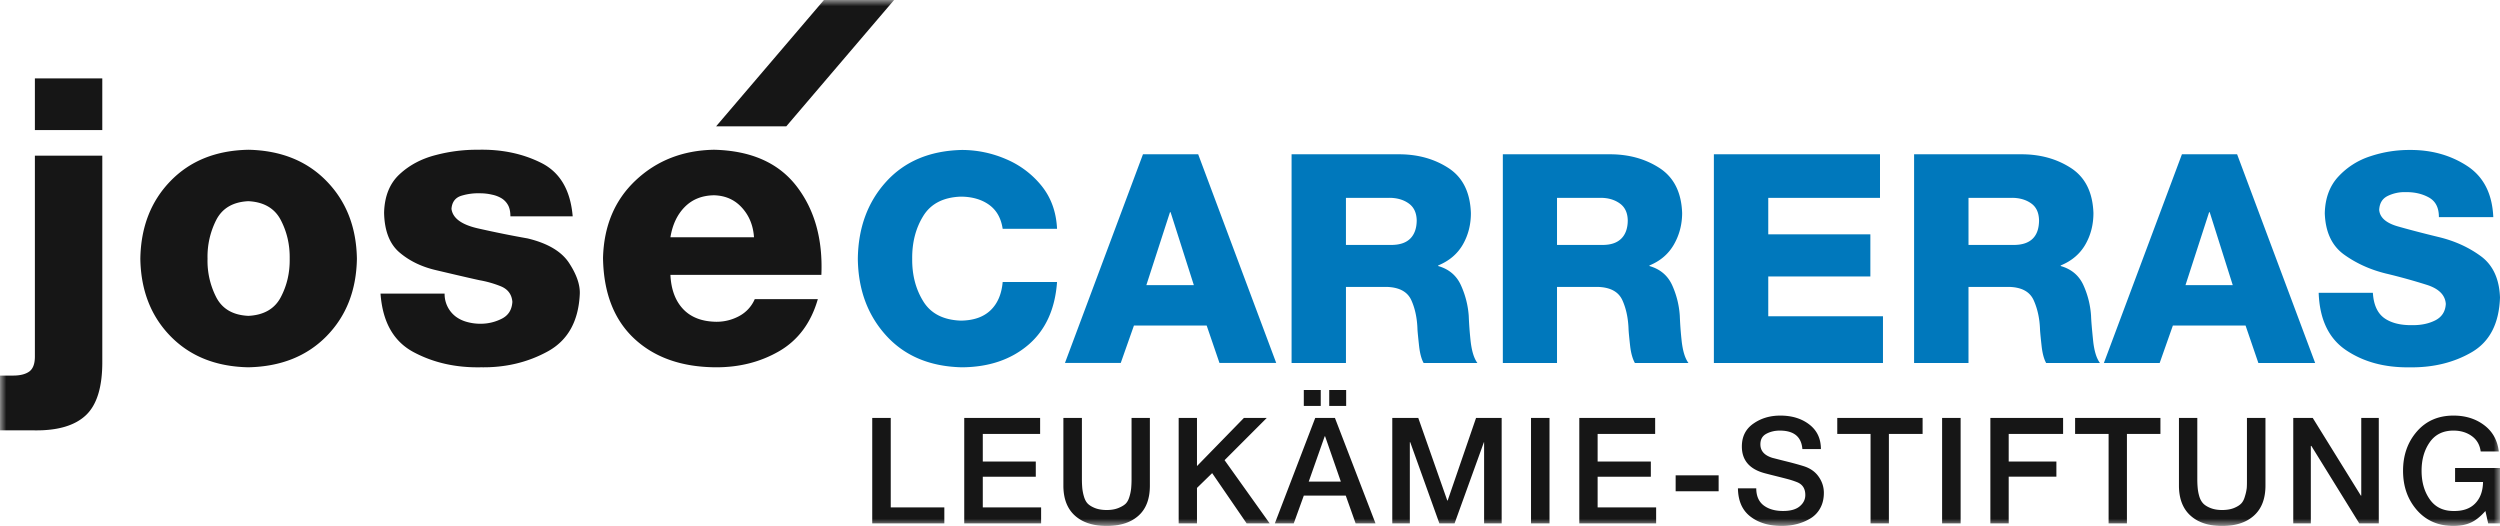
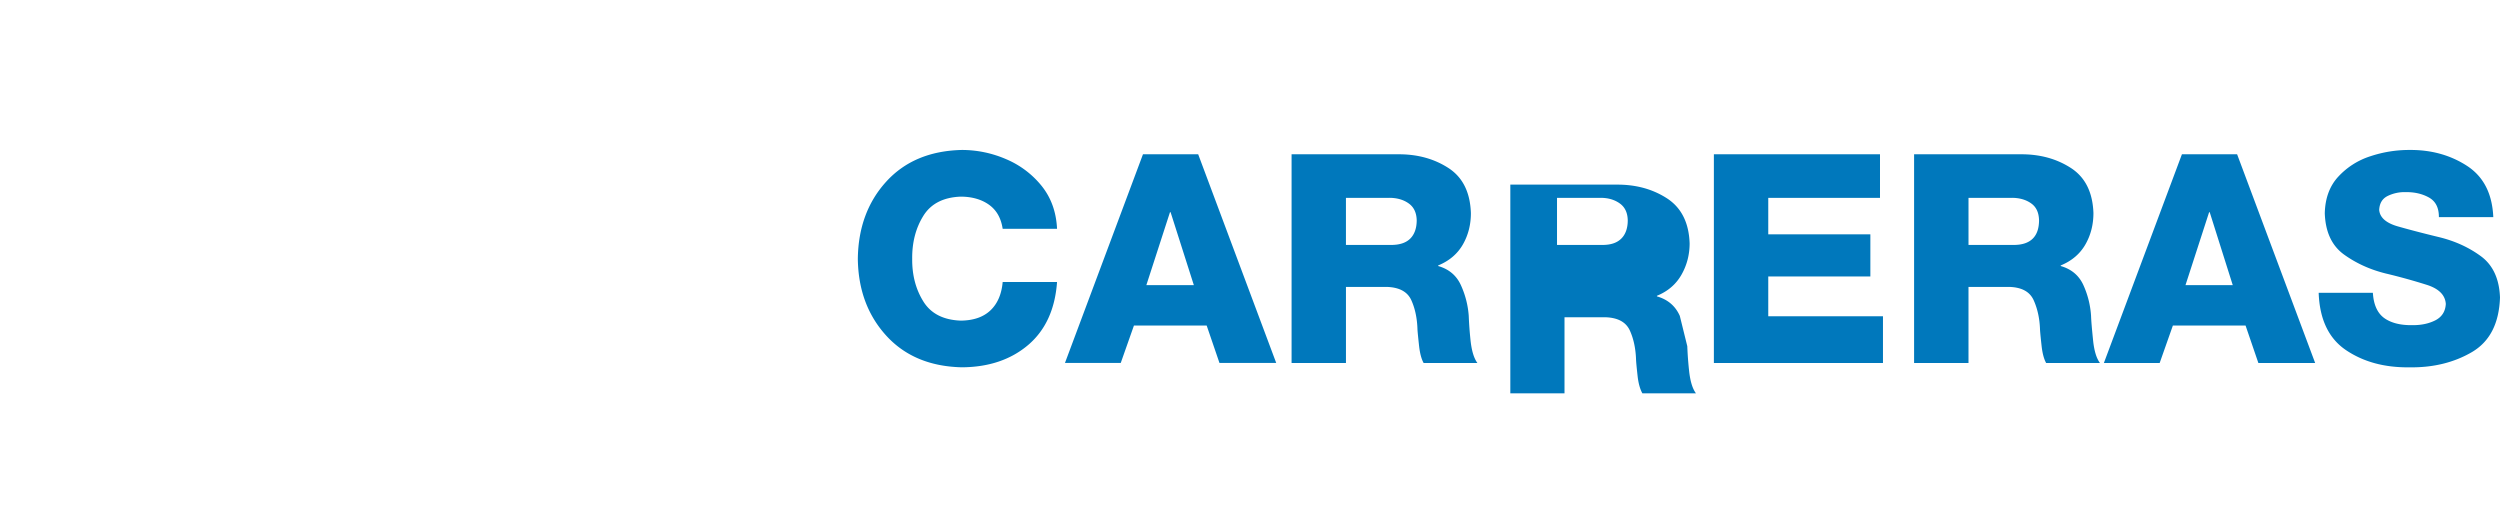
<svg xmlns="http://www.w3.org/2000/svg" xmlns:xlink="http://www.w3.org/1999/xlink" width="200" height="42.076">
  <defs>
    <path id="a" d="M0 0h200v42.076H0z" />
  </defs>
  <g fill="none" fill-rule="evenodd">
-     <path d="m174.839 22.811 1.89-5.833h.048l1.843 5.833h-3.781Zm-.285-10.468-6.243 16.695h4.463l1.056-2.995h5.815l1.024 2.995h4.543l-6.243-16.695h-4.415ZM129.7 19.091c-.34.335-.824.501-1.482.504h-3.657v-3.768h3.47c.623-.003 1.13.15 1.544.443.412.29.632.737.645 1.355 0 .633-.178 1.13-.52 1.466Zm4.684 6.178a7.035 7.035 0 0 0-.599-2.427c-.351-.79-.961-1.31-1.83-1.56v-.047c.876-.357 1.521-.917 1.956-1.672.434-.755.66-1.603.66-2.522-.057-1.669-.675-2.87-1.826-3.61-1.152-.74-2.491-1.1-4.023-1.088h-8.495v16.695h4.334v-6.084h3.295c.985.037 1.632.39 1.938 1.072.307.678.466 1.47.492 2.347.016.28.06.71.124 1.294.066.584.198 1.043.38 1.371h4.286c-.282-.378-.465-.993-.552-1.843a28.24 28.24 0 0 1-.14-1.926Zm7.077.032h9.177v3.737H137.11V12.343h13.29v3.484h-8.939v2.917h8.168v3.372h-8.168v3.185Zm-28.644-6.21c-.34.335-.842.501-1.5.504h-3.642v-3.768h3.455c.623-.003 1.148.15 1.56.443.413.29.632.737.647 1.355-.002.633-.18 1.13-.52 1.466Zm4.682 6.178a7.082 7.082 0 0 0-.615-2.427c-.349-.79-.958-1.31-1.83-1.56v-.047c.876-.357 1.537-.917 1.973-1.672.433-.755.647-1.603.644-2.522-.058-1.669-.66-2.87-1.812-3.61-1.15-.74-2.487-1.1-4.019-1.088h-8.514v16.695h4.35v-6.084h3.295c.986.037 1.635.39 1.939 1.072.306.678.464 1.47.488 2.347.019.28.064.71.127 1.294.066.584.182 1.043.364 1.371h4.302c-.28-.378-.464-.993-.552-1.843a29.78 29.78 0 0 1-.14-1.926Zm-37.285-2.71h4.35c-.156 2.167-.917 3.846-2.3 5.03-1.387 1.182-3.161 1.782-5.314 1.795-2.556-.058-4.573-.909-6.055-2.538-1.478-1.627-2.239-3.668-2.268-6.147.03-2.477.79-4.537 2.268-6.164 1.482-1.63 3.5-2.48 6.055-2.538 1.22 0 2.427.253 3.547.74a7.282 7.282 0 0 1 2.84 2.144c.752.94 1.163 2.078 1.227 3.423h-4.35c-.129-.846-.478-1.474-1.072-1.91-.596-.433-1.362-.66-2.286-.663-1.39.053-2.39.565-2.995 1.548-.607.98-.898 2.13-.885 3.42-.013 1.291.278 2.424.885 3.406.604.98 1.605 1.492 2.995 1.545 1.019-.01 1.81-.28 2.381-.821.568-.54.893-1.302.977-2.27Zm82.405-3.468c-.34.335-.842.501-1.497.504h-3.642v-3.768h3.452c.623-.003 1.148.15 1.56.443.412.29.616.737.632 1.355-.003.633-.164 1.13-.505 1.466Zm4.666 6.178a7.035 7.035 0 0 0-.599-2.427c-.349-.79-.959-1.31-1.83-1.56v-.047c.876-.357 1.537-.917 1.972-1.672.436-.755.647-1.603.647-2.522-.06-1.669-.663-2.87-1.814-3.61-1.151-.74-2.488-1.1-4.019-1.088h-8.514v16.695h4.352v-6.084h3.293c.985.037 1.619.39 1.925 1.072.304.678.478 1.47.504 2.347.017.28.061.71.125 1.294.066.584.182 1.043.364 1.371h4.305c-.283-.378-.468-.993-.552-1.843-.087-.854-.145-1.498-.159-1.926ZM200 23.804c-.074 2.083-.824 3.53-2.255 4.368-1.432.835-3.106 1.246-5.015 1.214-1.976.02-3.652-.435-5.044-1.372-1.39-.936-2.118-2.47-2.192-4.588h4.336c.058.967.376 1.645.93 2.034.557.388 1.307.567 2.239.552.684.005 1.281-.114 1.812-.378.533-.267.824-.713.853-1.326-.05-.702-.552-1.207-1.497-1.513a47.376 47.376 0 0 0-3.296-.913c-1.247-.307-2.364-.811-3.343-1.514-.978-.705-1.49-1.798-1.545-3.296.026-1.209.388-2.186 1.072-2.93a5.96 5.96 0 0 1 2.57-1.64 9.783 9.783 0 0 1 3.152-.505c1.73-.013 3.267.415 4.59 1.276 1.323.863 2.015 2.228 2.097 4.098h-4.352c.002-.747-.257-1.273-.806-1.576-.546-.302-1.175-.436-1.874-.425a3.07 3.07 0 0 0-1.403.3c-.438.21-.665.58-.694 1.12.05.61.544 1.051 1.497 1.323.956.272 2.063.56 3.328.867 1.253.309 2.366.818 3.327 1.528.959.713 1.46 1.82 1.513 3.296ZM91.708 22.81l1.89-5.833h.049l1.86 5.833h-3.8Zm-.27-10.468-6.242 16.695h4.463l1.056-2.995h5.818l1.024 2.995h4.54l-6.243-16.695h-4.415Z" fill="#0078BC" />
+     <path d="m174.839 22.811 1.89-5.833h.048l1.843 5.833h-3.781Zm-.285-10.468-6.243 16.695h4.463l1.056-2.995h5.815l1.024 2.995h4.543l-6.243-16.695h-4.415ZM129.7 19.091c-.34.335-.824.501-1.482.504h-3.657v-3.768h3.47c.623-.003 1.13.15 1.544.443.412.29.632.737.645 1.355 0 .633-.178 1.13-.52 1.466Zm4.684 6.178c-.351-.79-.961-1.31-1.83-1.56v-.047c.876-.357 1.521-.917 1.956-1.672.434-.755.66-1.603.66-2.522-.057-1.669-.675-2.87-1.826-3.61-1.152-.74-2.491-1.1-4.023-1.088h-8.495v16.695h4.334v-6.084h3.295c.985.037 1.632.39 1.938 1.072.307.678.466 1.47.492 2.347.016.28.06.71.124 1.294.066.584.198 1.043.38 1.371h4.286c-.282-.378-.465-.993-.552-1.843a28.24 28.24 0 0 1-.14-1.926Zm7.077.032h9.177v3.737H137.11V12.343h13.29v3.484h-8.939v2.917h8.168v3.372h-8.168v3.185Zm-28.644-6.21c-.34.335-.842.501-1.5.504h-3.642v-3.768h3.455c.623-.003 1.148.15 1.56.443.413.29.632.737.647 1.355-.002.633-.18 1.13-.52 1.466Zm4.682 6.178a7.082 7.082 0 0 0-.615-2.427c-.349-.79-.958-1.31-1.83-1.56v-.047c.876-.357 1.537-.917 1.973-1.672.433-.755.647-1.603.644-2.522-.058-1.669-.66-2.87-1.812-3.61-1.15-.74-2.487-1.1-4.019-1.088h-8.514v16.695h4.35v-6.084h3.295c.986.037 1.635.39 1.939 1.072.306.678.464 1.47.488 2.347.019.28.064.71.127 1.294.066.584.182 1.043.364 1.371h4.302c-.28-.378-.464-.993-.552-1.843a29.78 29.78 0 0 1-.14-1.926Zm-37.285-2.71h4.35c-.156 2.167-.917 3.846-2.3 5.03-1.387 1.182-3.161 1.782-5.314 1.795-2.556-.058-4.573-.909-6.055-2.538-1.478-1.627-2.239-3.668-2.268-6.147.03-2.477.79-4.537 2.268-6.164 1.482-1.63 3.5-2.48 6.055-2.538 1.22 0 2.427.253 3.547.74a7.282 7.282 0 0 1 2.84 2.144c.752.94 1.163 2.078 1.227 3.423h-4.35c-.129-.846-.478-1.474-1.072-1.91-.596-.433-1.362-.66-2.286-.663-1.39.053-2.39.565-2.995 1.548-.607.98-.898 2.13-.885 3.42-.013 1.291.278 2.424.885 3.406.604.98 1.605 1.492 2.995 1.545 1.019-.01 1.81-.28 2.381-.821.568-.54.893-1.302.977-2.27Zm82.405-3.468c-.34.335-.842.501-1.497.504h-3.642v-3.768h3.452c.623-.003 1.148.15 1.56.443.412.29.616.737.632 1.355-.003.633-.164 1.13-.505 1.466Zm4.666 6.178a7.035 7.035 0 0 0-.599-2.427c-.349-.79-.959-1.31-1.83-1.56v-.047c.876-.357 1.537-.917 1.972-1.672.436-.755.647-1.603.647-2.522-.06-1.669-.663-2.87-1.814-3.61-1.151-.74-2.488-1.1-4.019-1.088h-8.514v16.695h4.352v-6.084h3.293c.985.037 1.619.39 1.925 1.072.304.678.478 1.47.504 2.347.017.28.061.71.125 1.294.066.584.182 1.043.364 1.371h4.305c-.283-.378-.468-.993-.552-1.843-.087-.854-.145-1.498-.159-1.926ZM200 23.804c-.074 2.083-.824 3.53-2.255 4.368-1.432.835-3.106 1.246-5.015 1.214-1.976.02-3.652-.435-5.044-1.372-1.39-.936-2.118-2.47-2.192-4.588h4.336c.058.967.376 1.645.93 2.034.557.388 1.307.567 2.239.552.684.005 1.281-.114 1.812-.378.533-.267.824-.713.853-1.326-.05-.702-.552-1.207-1.497-1.513a47.376 47.376 0 0 0-3.296-.913c-1.247-.307-2.364-.811-3.343-1.514-.978-.705-1.49-1.798-1.545-3.296.026-1.209.388-2.186 1.072-2.93a5.96 5.96 0 0 1 2.57-1.64 9.783 9.783 0 0 1 3.152-.505c1.73-.013 3.267.415 4.59 1.276 1.323.863 2.015 2.228 2.097 4.098h-4.352c.002-.747-.257-1.273-.806-1.576-.546-.302-1.175-.436-1.874-.425a3.07 3.07 0 0 0-1.403.3c-.438.21-.665.58-.694 1.12.05.61.544 1.051 1.497 1.323.956.272 2.063.56 3.328.867 1.253.309 2.366.818 3.327 1.528.959.713 1.46 1.82 1.513 3.296ZM91.708 22.81l1.89-5.833h.049l1.86 5.833h-3.8Zm-.27-10.468-6.242 16.695h4.463l1.056-2.995h5.818l1.024 2.995h4.54l-6.243-16.695h-4.415Z" fill="#0078BC" />
    <g>
      <mask id="b" fill="#fff">
        <use xlink:href="#a" />
      </mask>
-       <path d="M127.81 40.594h4.681v1.278h-6.147v-8.435h6.068v1.276h-4.602v2.208h4.257v1.215h-4.257v2.458Zm6.242-1.292h3.439v-1.277h-3.439v1.277Zm-29.354-.773 1.278-3.626h.032l1.26 3.626h-2.57Zm.52-5.092-3.232 8.435h1.513l.805-2.223h3.357l.79 2.223h1.591l-3.247-8.435h-1.577Zm40.263 4.682c.286.397.428.837.428 1.308 0 .459-.094.866-.285 1.215-.18.338-.446.62-.77.82a4.081 4.081 0 0 1-1.073.457c-.388.101-.798.157-1.23.157-1.025 0-1.87-.251-2.523-.756-.655-.505-.976-1.254-.993-2.255h1.466c0 .615.206 1.077.6 1.373.393.293.906.44 1.544.44.605 0 1.049-.13 1.339-.379.293-.246.441-.544.441-.898 0-.52-.227-.866-.692-1.04a6.8 6.8 0 0 0-.615-.206c-.225-.061-.525-.138-.913-.236-.391-.097-.727-.181-.996-.253-1.241-.322-1.86-1.04-1.86-2.145 0-.794.304-1.399.915-1.827.61-.43 1.325-.647 2.16-.647.921 0 1.7.233 2.318.71.618.476.93 1.128.93 1.97h-1.482c-.079-.992-.679-1.48-1.814-1.48-.41 0-.776.094-1.088.266-.31.174-.457.451-.457.837 0 .528.325.89.993 1.088.008 0 .19.048.552.14.365.095.74.182 1.12.285.259.069.517.143.773.222.529.164.93.436 1.212.834Zm-47.515-1.306 3.61 5.06h-1.843l-2.76-4.023-1.214 1.183v2.84h-1.465v-8.436h1.465v3.848l3.752-3.848h1.828l-3.373 3.376Zm20.118-3.376h2.049v8.435h-1.405v-6.496h-.016l-2.347 6.496h-1.215l-2.332-6.496h-.032v6.496h-1.404v-8.435h2.08l2.32 6.605h.031l2.27-6.605Zm4.397 8.435h1.48v-8.435h-1.48v8.435Zm66.42-8.435h1.402v8.435h-1.56l-3.832-6.195h-.045v6.195h-1.405v-8.435h1.56l3.848 6.212h.032v-6.212Zm-9.145 0h1.481v5.409c0 1.053-.311 1.859-.93 2.41-.617.552-1.465.82-2.537.82-1.07 0-1.904-.268-2.522-.82-.618-.551-.932-1.357-.932-2.41v-5.409h1.468v4.918c0 .232.01.464.032.694.021.219.063.436.124.647.072.248.182.44.317.583.135.14.327.26.583.363.257.102.56.158.93.158s.69-.056.946-.158c.255-.104.449-.223.583-.363.135-.142.23-.335.298-.583a3.58 3.58 0 0 0 .143-.647c.016-.18.016-.409.016-.694v-4.918ZM200 37.441v4.431h-.946l-.222-.993c-.385.44-.776.752-1.166.93-.388.177-.862.267-1.387.267-1.22 0-2.197-.431-2.934-1.276-.734-.848-1.101-1.886-1.101-3.138 0-1.243.367-2.286 1.101-3.136.737-.85 1.714-1.279 2.934-1.279.953 0 1.77.254 2.443.758.673.502 1.072 1.2 1.183 2.113h-1.45c-.071-.528-.301-.935-.71-1.23-.41-.297-.906-.441-1.466-.441-.842 0-1.476.319-1.909.945-.433.626-.644 1.38-.644 2.27 0 .89.21 1.646.644 2.27.433.628 1.067.947 1.909.947.747.016 1.328-.187 1.732-.6.407-.414.619-.987.631-1.719h-2.236v-1.12H200Zm-33.992-4.004h6.826v1.276h-2.68v7.16h-1.466v-7.16h-2.68v-1.276Zm-10.64 8.435h1.482v-8.435h-1.482v8.435Zm-8.387-8.435h6.827v1.276h-2.697v7.16h-1.467v-7.16h-2.663v-1.276Zm12.248 0h5.818v1.276h-4.352v2.208h3.816v1.215h-3.816v3.736h-1.466v-8.435Zm-54.925-.961h1.355v-1.278h-1.355v1.278ZM71.26 40.594h4.287v1.278h-5.768v-8.435h1.481v7.157Zm19.265-7.157h1.465v5.409c0 1.053-.295 1.859-.913 2.41-.618.552-1.468.82-2.538.82-1.072 0-1.92-.268-2.538-.82-.618-.551-.93-1.357-.93-2.41v-5.409h1.482v4.918c0 .232.01.464.03.694.023.219.065.436.126.647.071.248.166.44.3.583.136.14.329.26.584.363.254.102.576.158.946.158s.674-.056.93-.158c.256-.104.464-.223.6-.363.134-.142.229-.335.298-.583a3.51 3.51 0 0 0 .127-.647c.015-.18.03-.409.03-.694v-4.918Zm-11.902 7.157h4.666v1.278h-6.15v-8.435h6.071v1.276h-4.587v2.208h4.24v1.215h-4.24v2.458Zm27.715-8.118h1.355v-1.278h-1.355v1.278ZM2.79 10.405h5.393V6.272H2.791v4.133Zm60.114-.3h-5.614L65.916 0h5.611l-8.622 10.104ZM2.791 12.453h5.393V28.91c.01 2.047-.433 3.476-1.31 4.304-.877.83-2.255 1.244-4.146 1.215H0v-4.383h1.072c.557-.003.985-.114 1.279-.33.29-.22.438-.608.44-1.184v-16.08Zm19.674 11.318c-.491.94-1.368 1.44-2.601 1.497-1.23-.058-2.086-.557-2.57-1.497a6.373 6.373 0 0 1-.691-3.073 6.47 6.47 0 0 1 .691-3.09c.484-.948 1.34-1.453 2.57-1.513 1.233.06 2.11.565 2.601 1.513.494.948.729 1.983.71 3.09.019 1.106-.216 2.136-.71 3.073Zm-2.601-11.79c-2.594.052-4.659.889-6.227 2.505-1.566 1.614-2.369 3.684-2.41 6.212.041 2.524.844 4.59 2.41 6.195 1.568 1.605 3.633 2.437 6.227 2.49 2.596-.053 4.685-.885 6.259-2.49 1.576-1.606 2.387-3.67 2.429-6.195-.042-2.528-.853-4.595-2.43-6.212-1.573-1.616-3.662-2.453-6.258-2.506Zm25.665 9.062c.597.914.885 1.738.854 2.477-.099 2.17-.949 3.703-2.555 4.588-1.608.884-3.393 1.306-5.344 1.275-2.031.042-3.837-.373-5.425-1.228-1.586-.859-2.455-2.411-2.617-4.666h5.126a2.269 2.269 0 0 0 .898 1.843c.27.198.576.34.898.425.354.098.72.146 1.088.143a3.7 3.7 0 0 0 1.672-.394c.543-.267.826-.716.866-1.357-.05-.613-.373-1.032-.961-1.26a8.468 8.468 0 0 0-1.672-.472c-1.162-.256-2.321-.532-3.483-.806-1.165-.272-2.131-.747-2.918-1.418-.784-.671-1.196-1.721-1.228-3.169.032-1.31.441-2.34 1.228-3.074.79-.737 1.756-1.25 2.902-1.544a12.804 12.804 0 0 1 3.372-.426c1.886-.047 3.581.304 5.079 1.057 1.494.75 2.331 2.175 2.506 4.27h-4.983c0-.346-.054-.634-.172-.866a1.497 1.497 0 0 0-.52-.568 2.402 2.402 0 0 0-.774-.299 4.087 4.087 0 0 0-.946-.11c-.501-.019-1 .045-1.48.187-.51.147-.78.507-.822 1.059.1.745.802 1.26 2.112 1.56 1.318.299 2.643.569 3.975.803 1.629.39 2.73 1.057 3.324 1.97Zm8.105-2.064c.166-1.014.551-1.823 1.151-2.427.602-.605 1.376-.914 2.334-.93.917.024 1.661.356 2.237.993.578.636.9 1.42.964 2.364h-6.686Zm3.485-6.999c-2.492.045-4.578.864-6.259 2.443-1.681 1.579-2.55 3.647-2.618 6.211.042 2.778.871 4.93 2.492 6.449 1.621 1.515 3.792 2.281 6.51 2.3 1.888.01 3.58-.415 5.094-1.291 1.51-.877 2.548-2.271 3.089-4.162h-5.046a2.785 2.785 0 0 1-1.244 1.355 3.795 3.795 0 0 1-1.83.457c-1.146-.014-2.036-.355-2.665-1.025-.626-.668-.956-1.587-1.008-2.728H65.71c.121-2.858-.54-5.218-1.986-7.093-1.447-1.875-3.652-2.847-6.605-2.916Z" fill="#161616" mask="url(#b)" />
    </g>
  </g>
</svg>